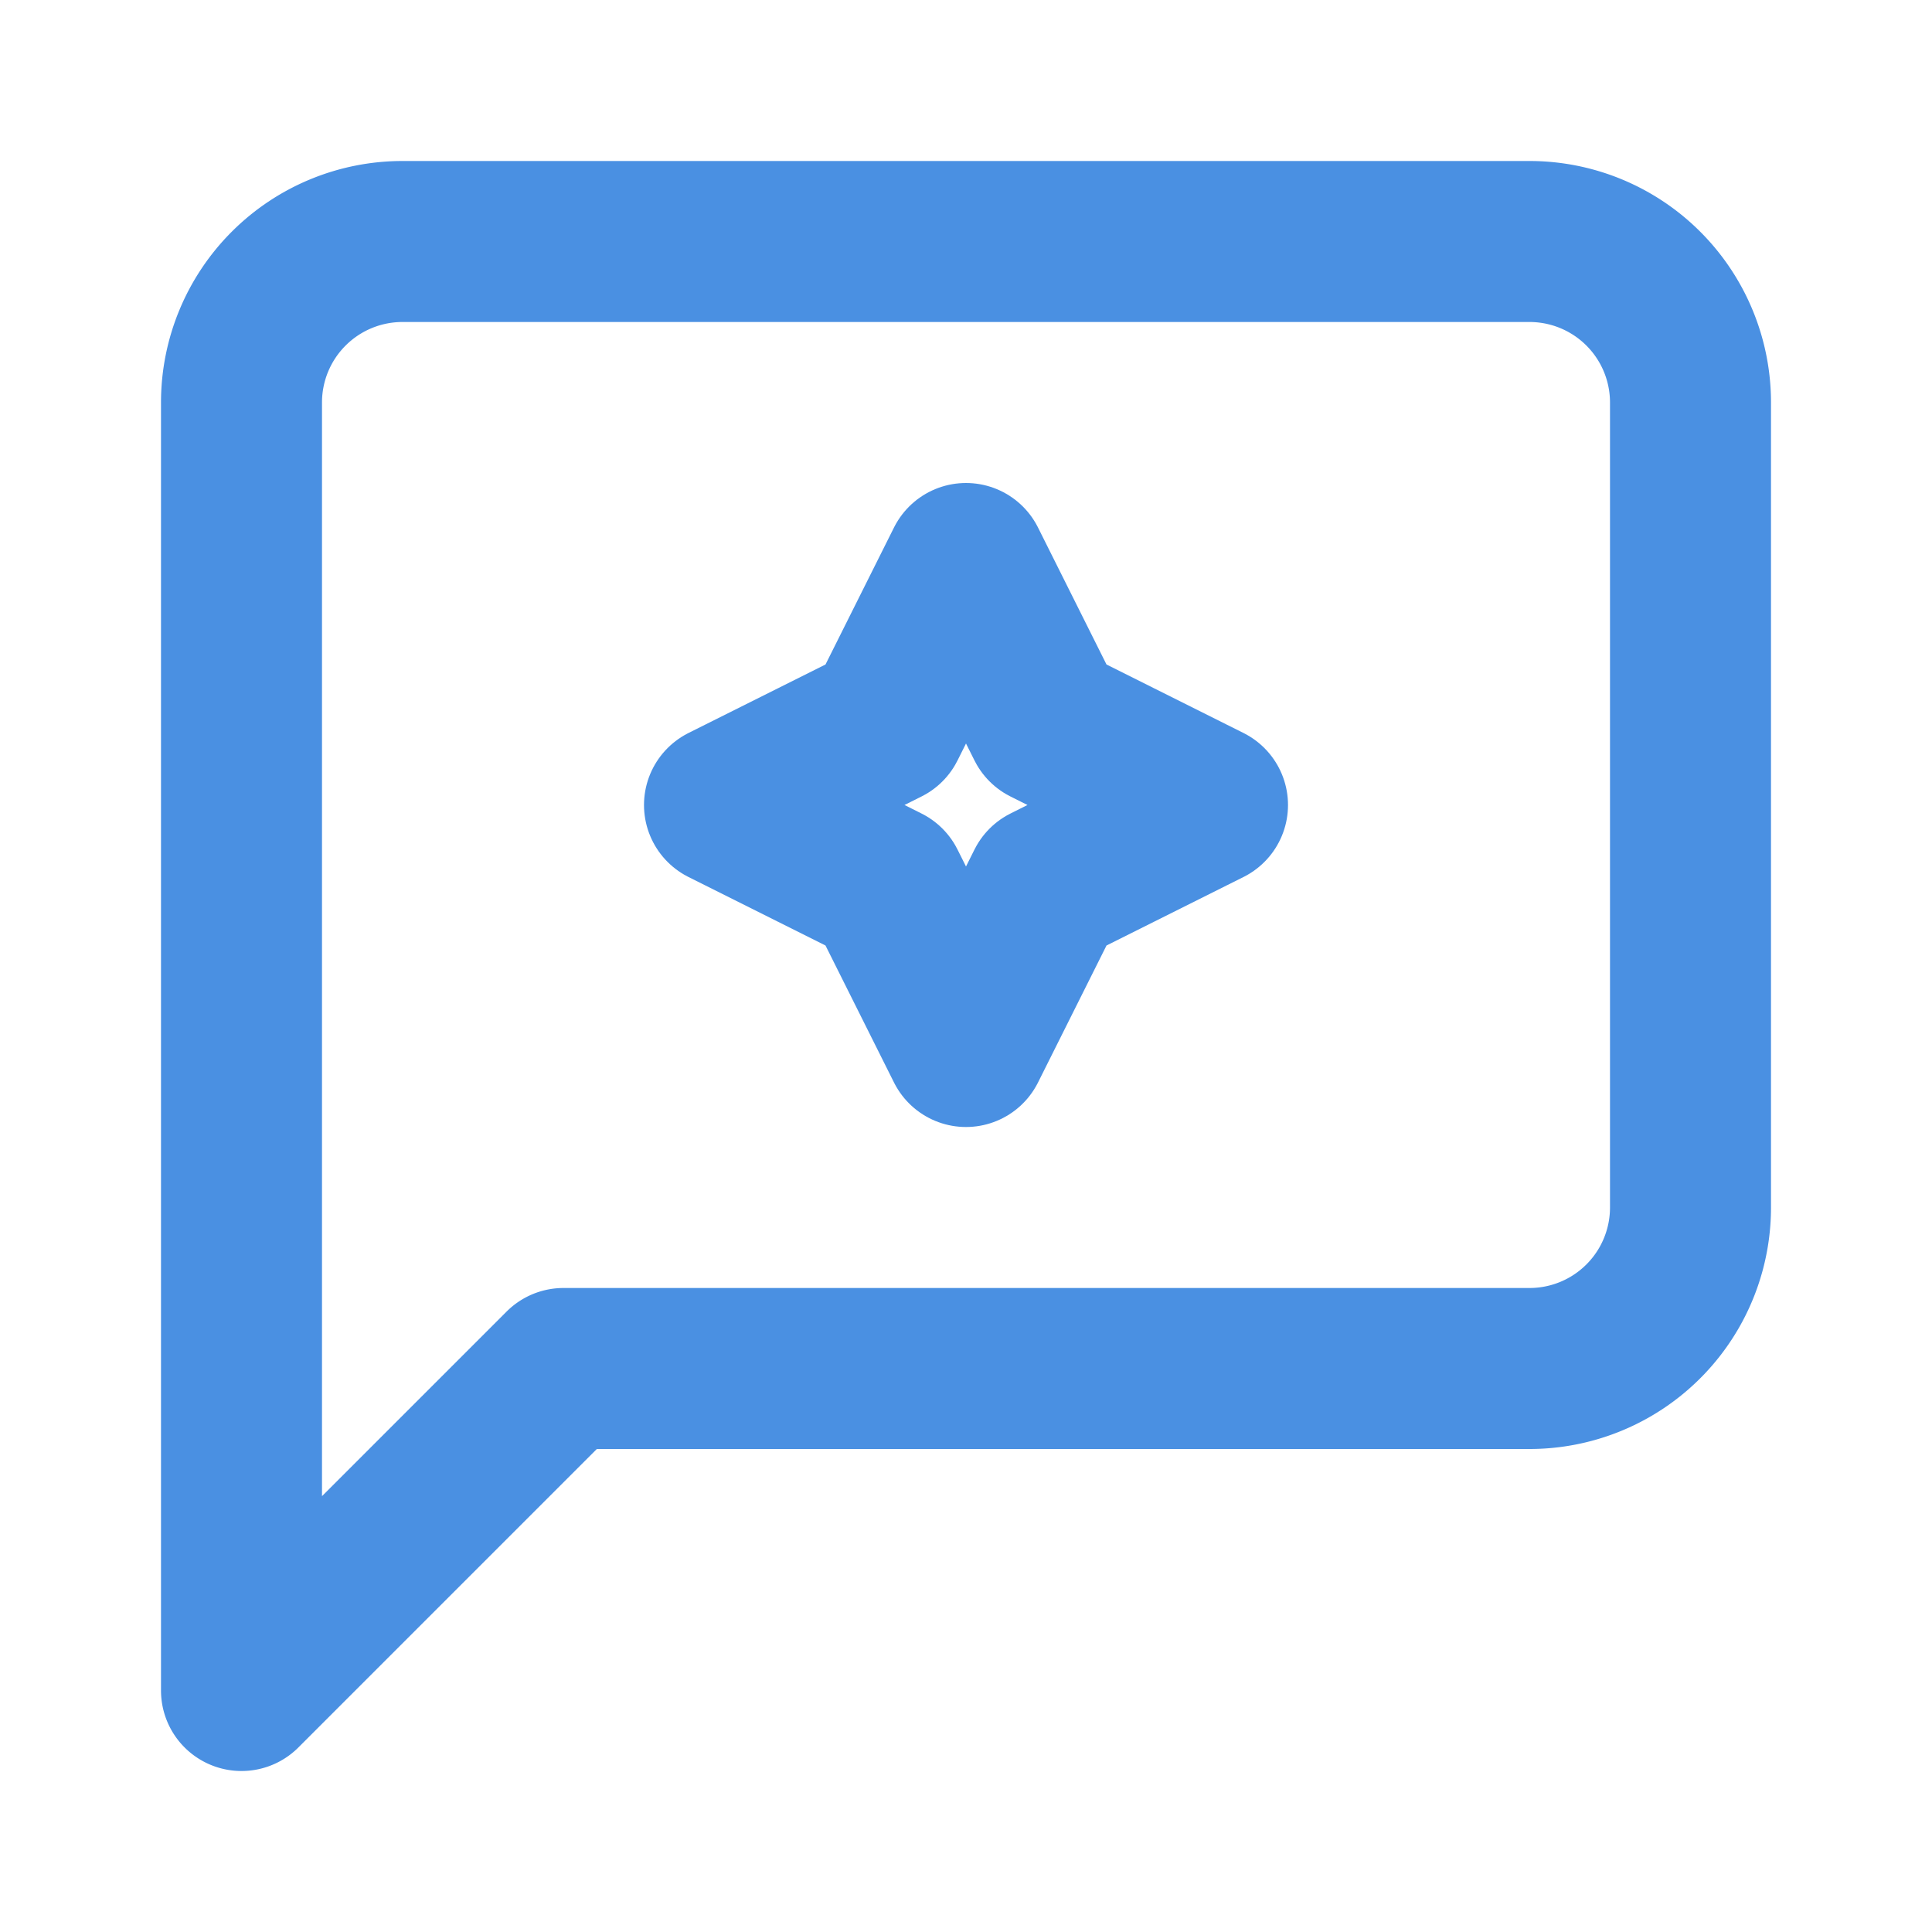
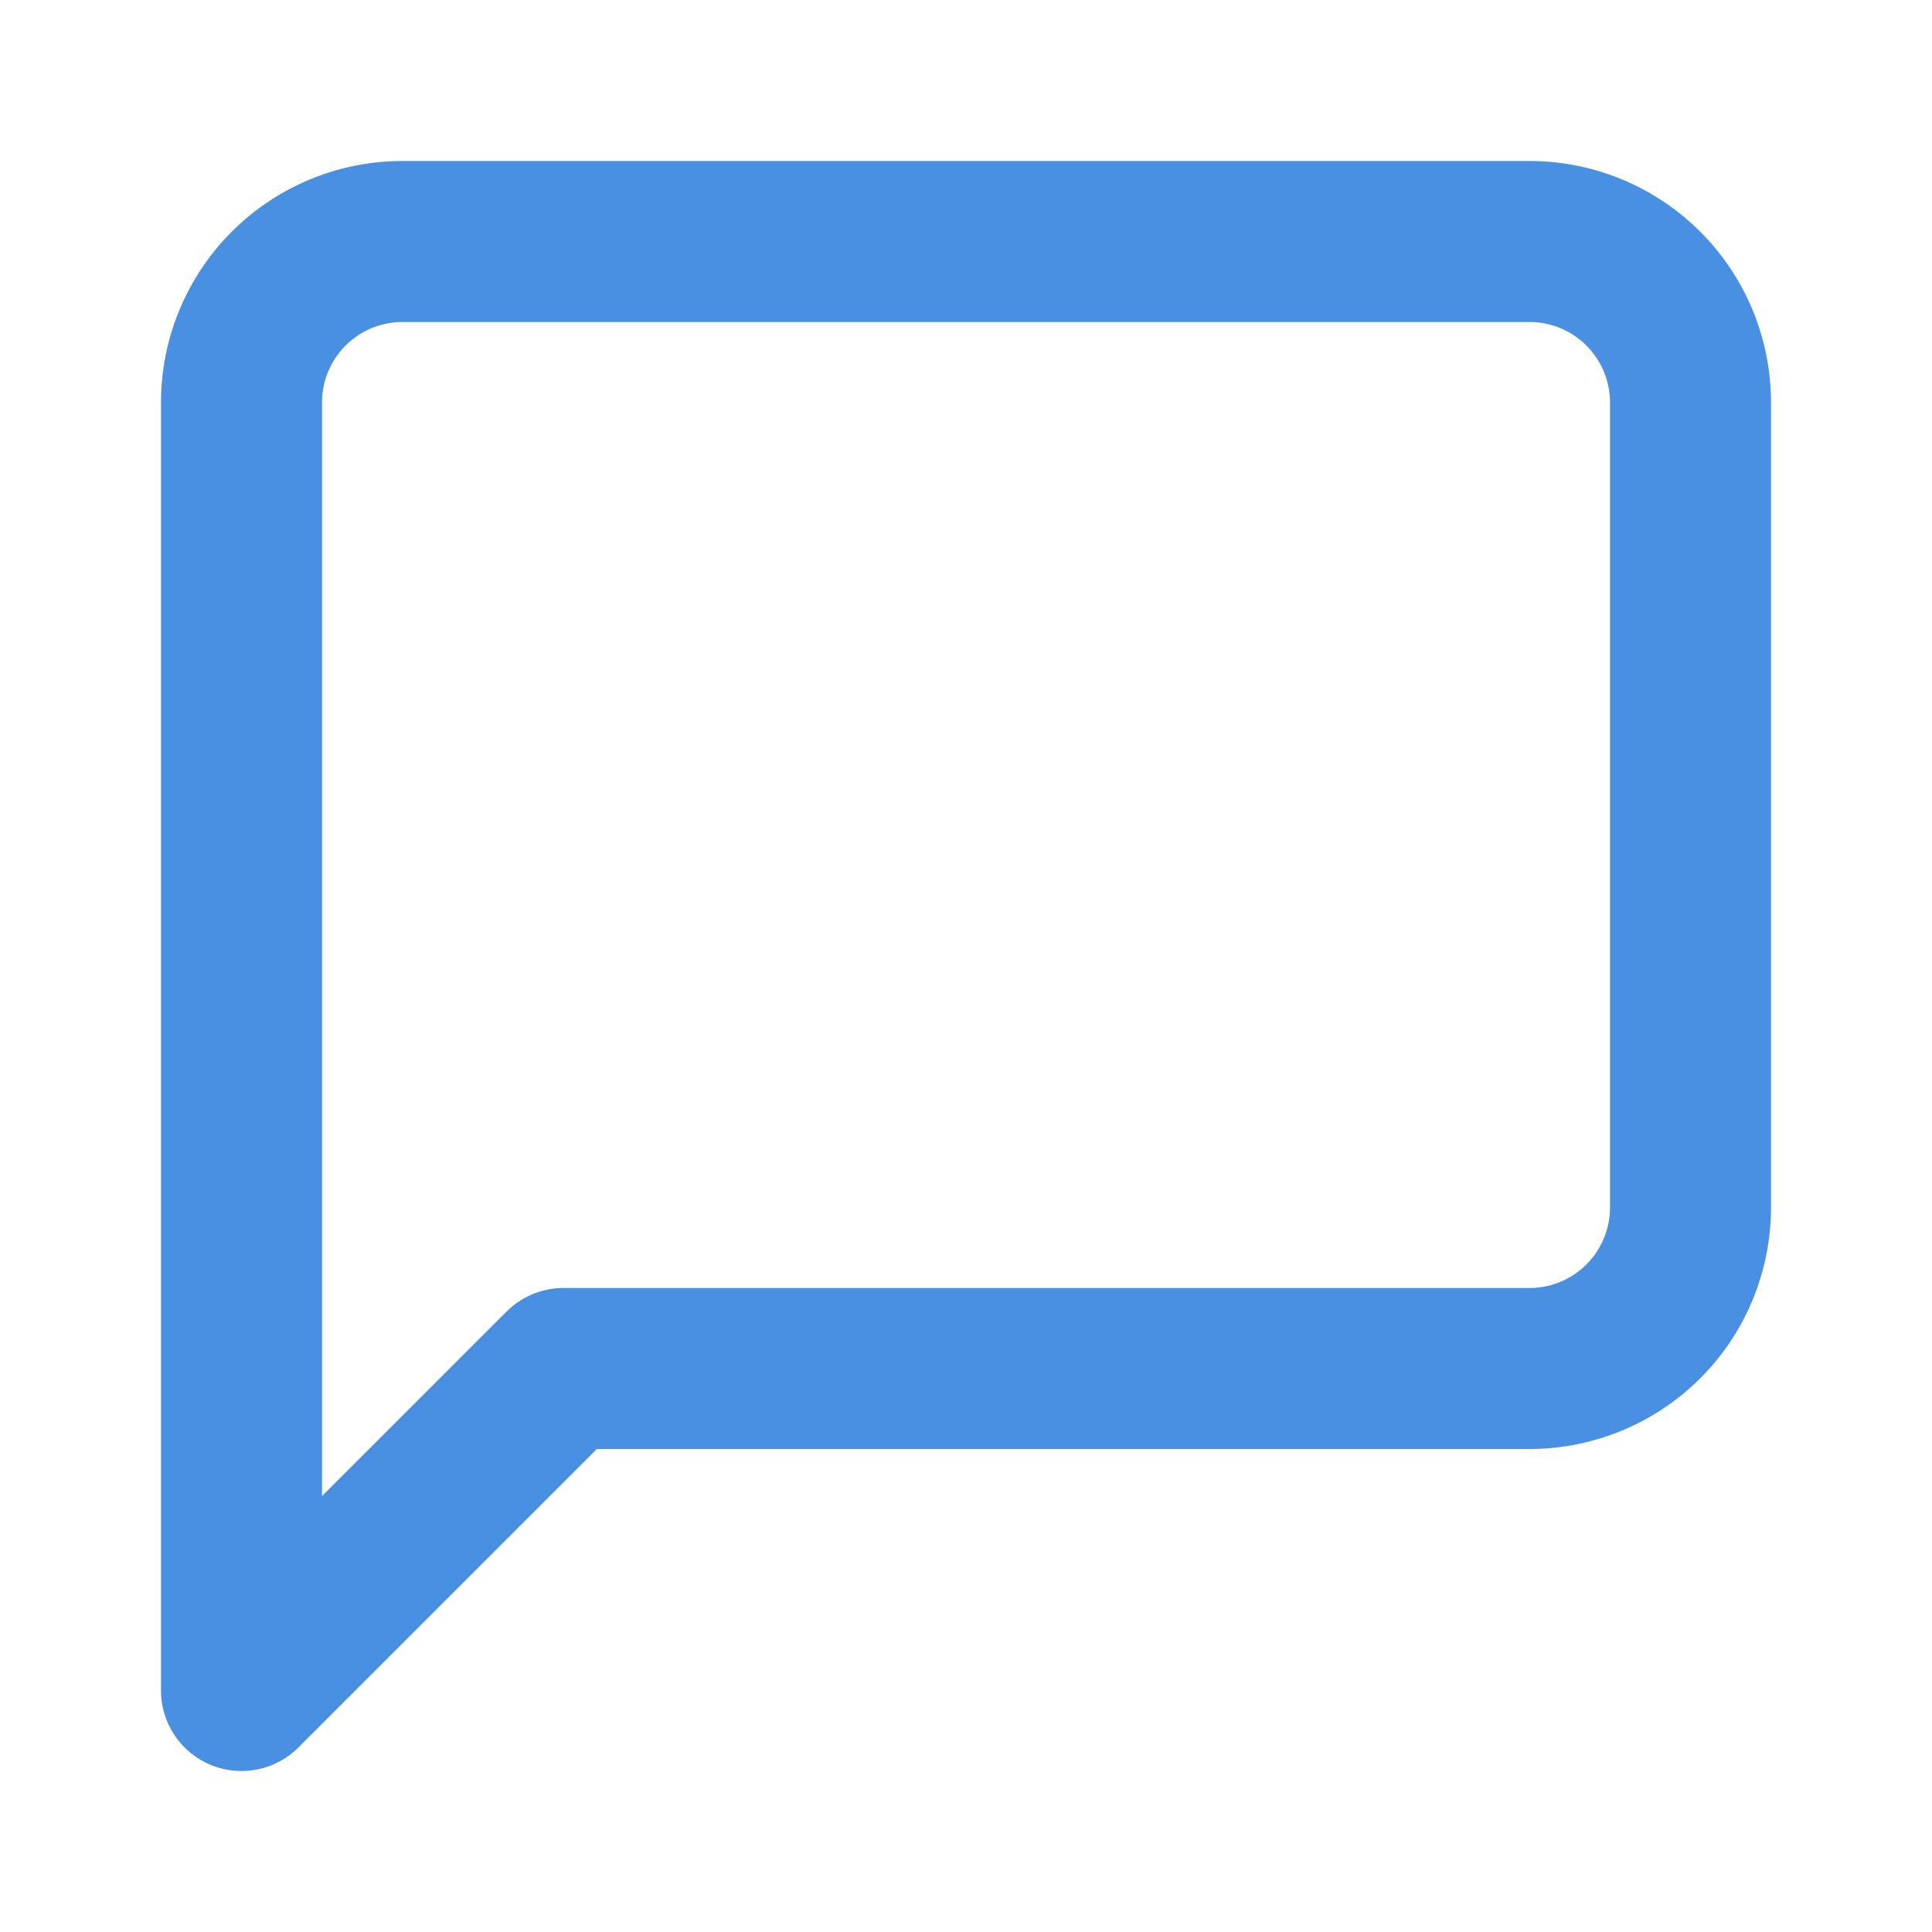
<svg xmlns="http://www.w3.org/2000/svg" viewBox="0 0 24 24" fill="none" stroke="#4A90E2" stroke-width="2" stroke-linecap="round" stroke-linejoin="round">
  <path d="M21 15a2 2 0 0 1-2 2H7l-4 4V5a2 2 0 0 1 2-2h14a2 2 0 0 1 2 2z" />
-   <path d="M12 7l-1 2-2 1 2 1 1 2 1-2 2-1-2-1z" />
</svg>